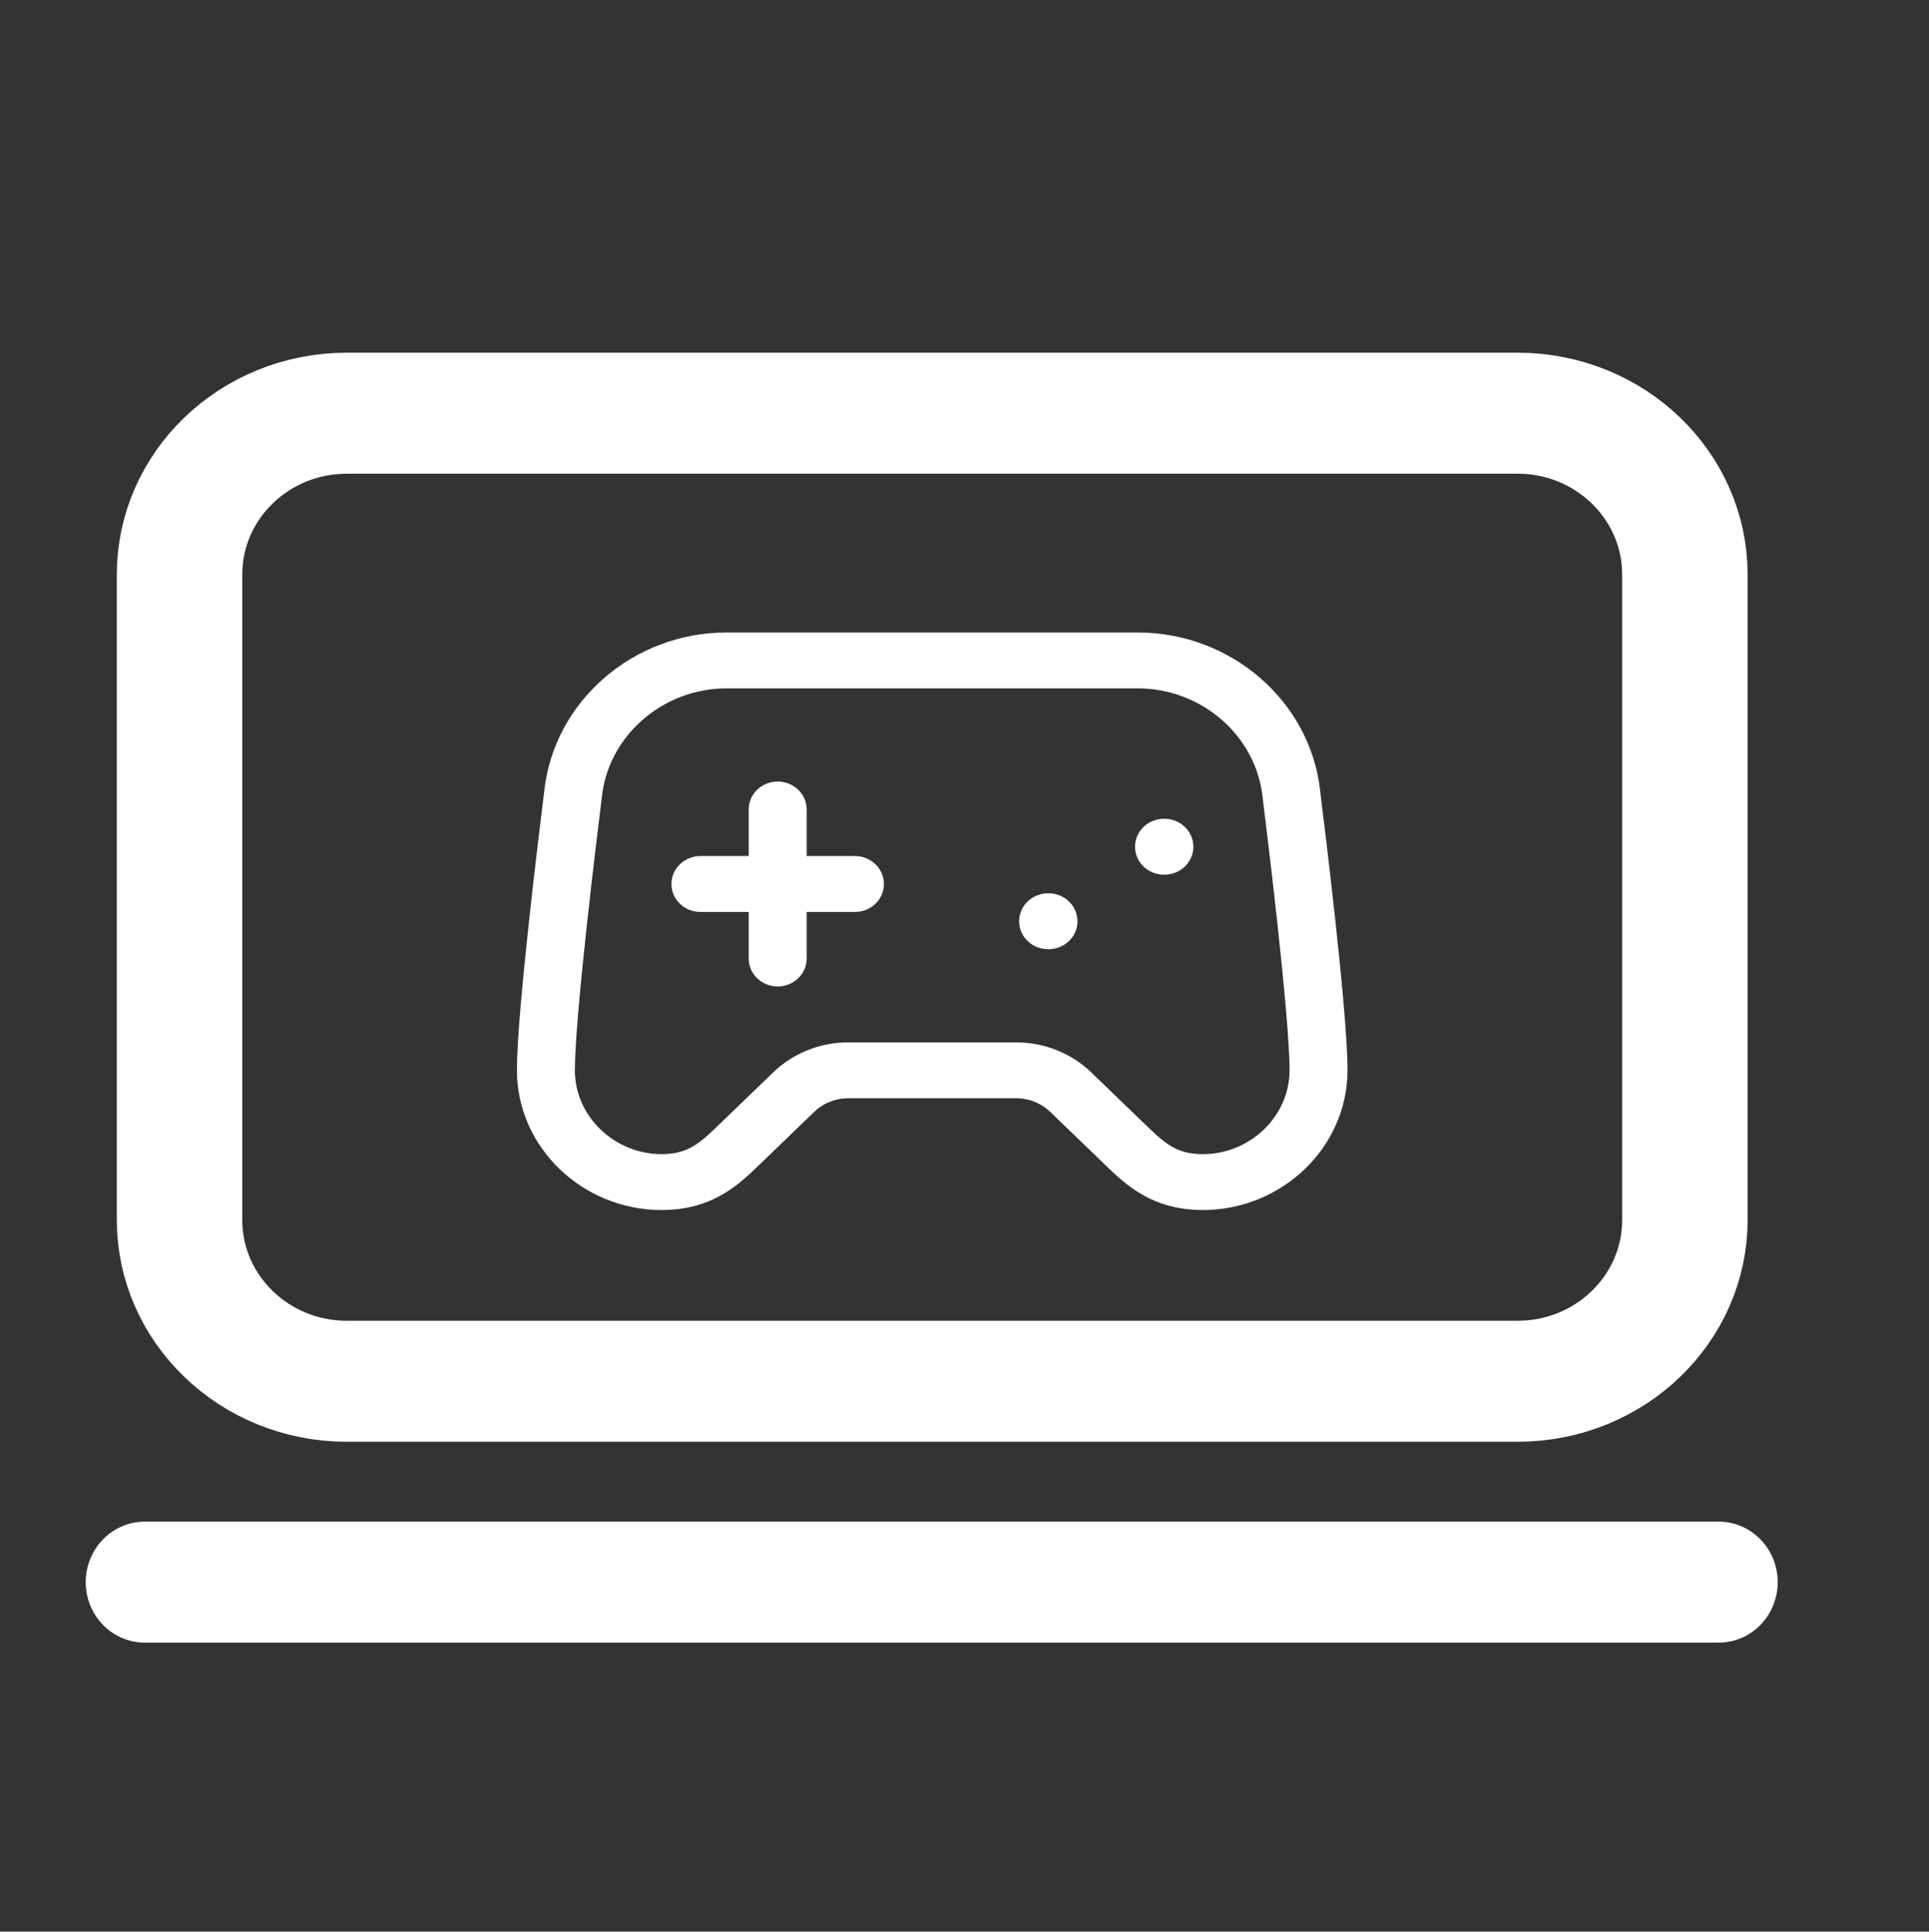
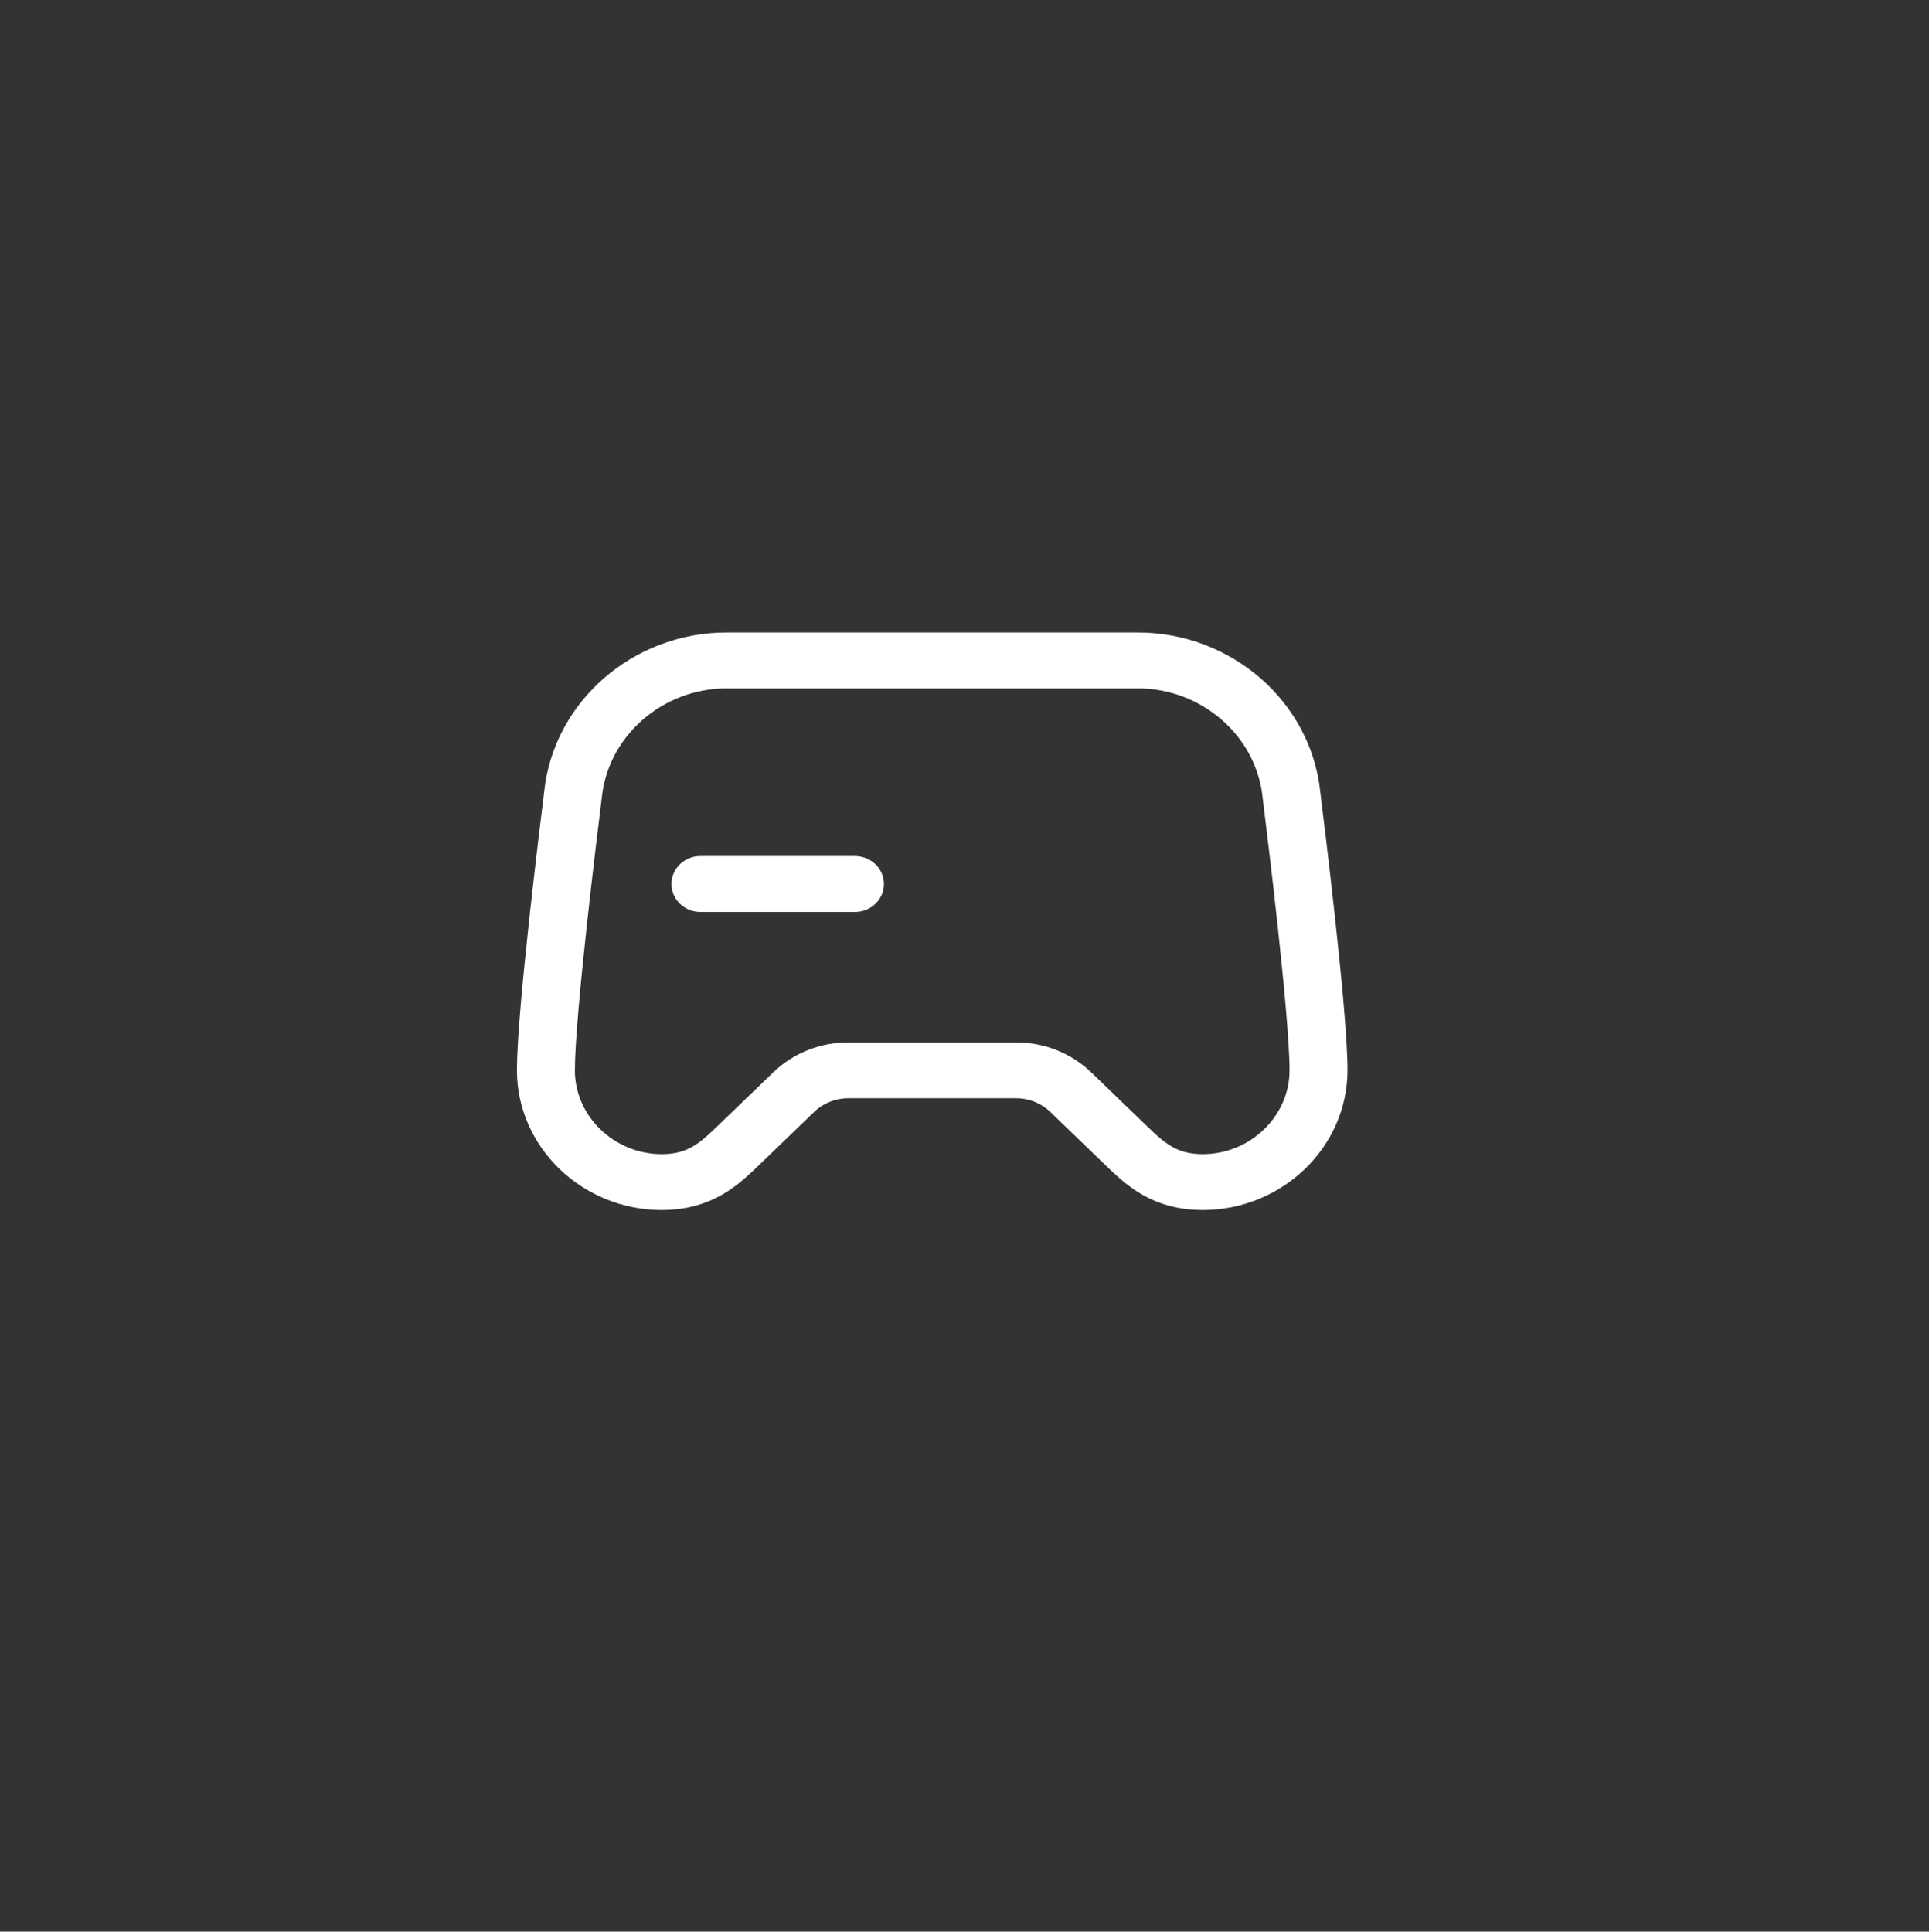
<svg xmlns="http://www.w3.org/2000/svg" width="100%" height="100%" viewBox="0 0 714 715" version="1.1" xml:space="preserve" style="fill-rule:evenodd;clip-rule:evenodd;stroke-linecap:round;stroke-linejoin:round;">
  <rect x="0" y="0" width="714" height="715" fill="#333333" stroke="none" />
  <g transform="matrix(1,0,0,1,-4669,-4230)">
    <g transform="matrix(1,0,0,1,732.16,-1880.58)">
      <g id="gamepad-2.svg" transform="matrix(14.299,0,0,13.793,4281.89,6451.59)">
        <g transform="matrix(1,0,0,1,-12,-12)">
          <g>
            <path d="M6,11L10,11" style="fill:none;fill-rule:nonzero;stroke:white;stroke-width:1.5px;" />
-             <path d="M8,9L8,13" style="fill:none;fill-rule:nonzero;stroke:white;stroke-width:1.5px;" />
-             <path d="M15,12L15.01,12" style="fill:none;fill-rule:nonzero;stroke:white;stroke-width:1.5px;" />
-             <path d="M18,10L18.01,10" style="fill:none;fill-rule:nonzero;stroke:white;stroke-width:1.5px;" />
            <path d="M17.32,5L6.68,5C4.64,5 2.911,6.561 2.702,8.59C2.696,8.642 2.692,8.691 2.685,8.742C2.604,9.416 2,14.456 2,16C2,17.646 3.354,19 5,19C6,19 6.5,18.5 7,18L8.414,16.586C8.789,16.211 9.298,16 9.828,16L14.172,16C14.702,16 15.211,16.211 15.586,16.586L17,18C17.5,18.5 18,19 19,19C20.646,19 22,17.646 22,16C22,14.455 21.396,9.416 21.315,8.742C21.308,8.692 21.304,8.642 21.298,8.591C21.089,6.562 19.36,5.001 17.32,5Z" style="fill:none;fill-rule:nonzero;stroke:white;stroke-width:1.5px;" />
          </g>
        </g>
      </g>
      <g id="laptop-minimal.svg" transform="matrix(30.955,0,0,29.861,4281.89,6502.42)">
        <g transform="matrix(1,0,0,1,-12,-12)">
          <g>
-             <path d="M21,6C21,4.896 20.104,4 19,4L5,4C3.896,4 3,4.896 3,6L3,14C3,15.104 3.896,16 5,16L19,16C20.104,16 21,15.104 21,14L21,6Z" style="fill:none;stroke:white;stroke-width:1.5px;" />
            <g transform="matrix(0.941,0,0,1,0.702,-1.51)">
-               <path d="M2,20L22,20" style="fill:none;fill-rule:nonzero;stroke:white;stroke-width:1.5px;" />
-             </g>
+               </g>
          </g>
        </g>
      </g>
    </g>
  </g>
</svg>